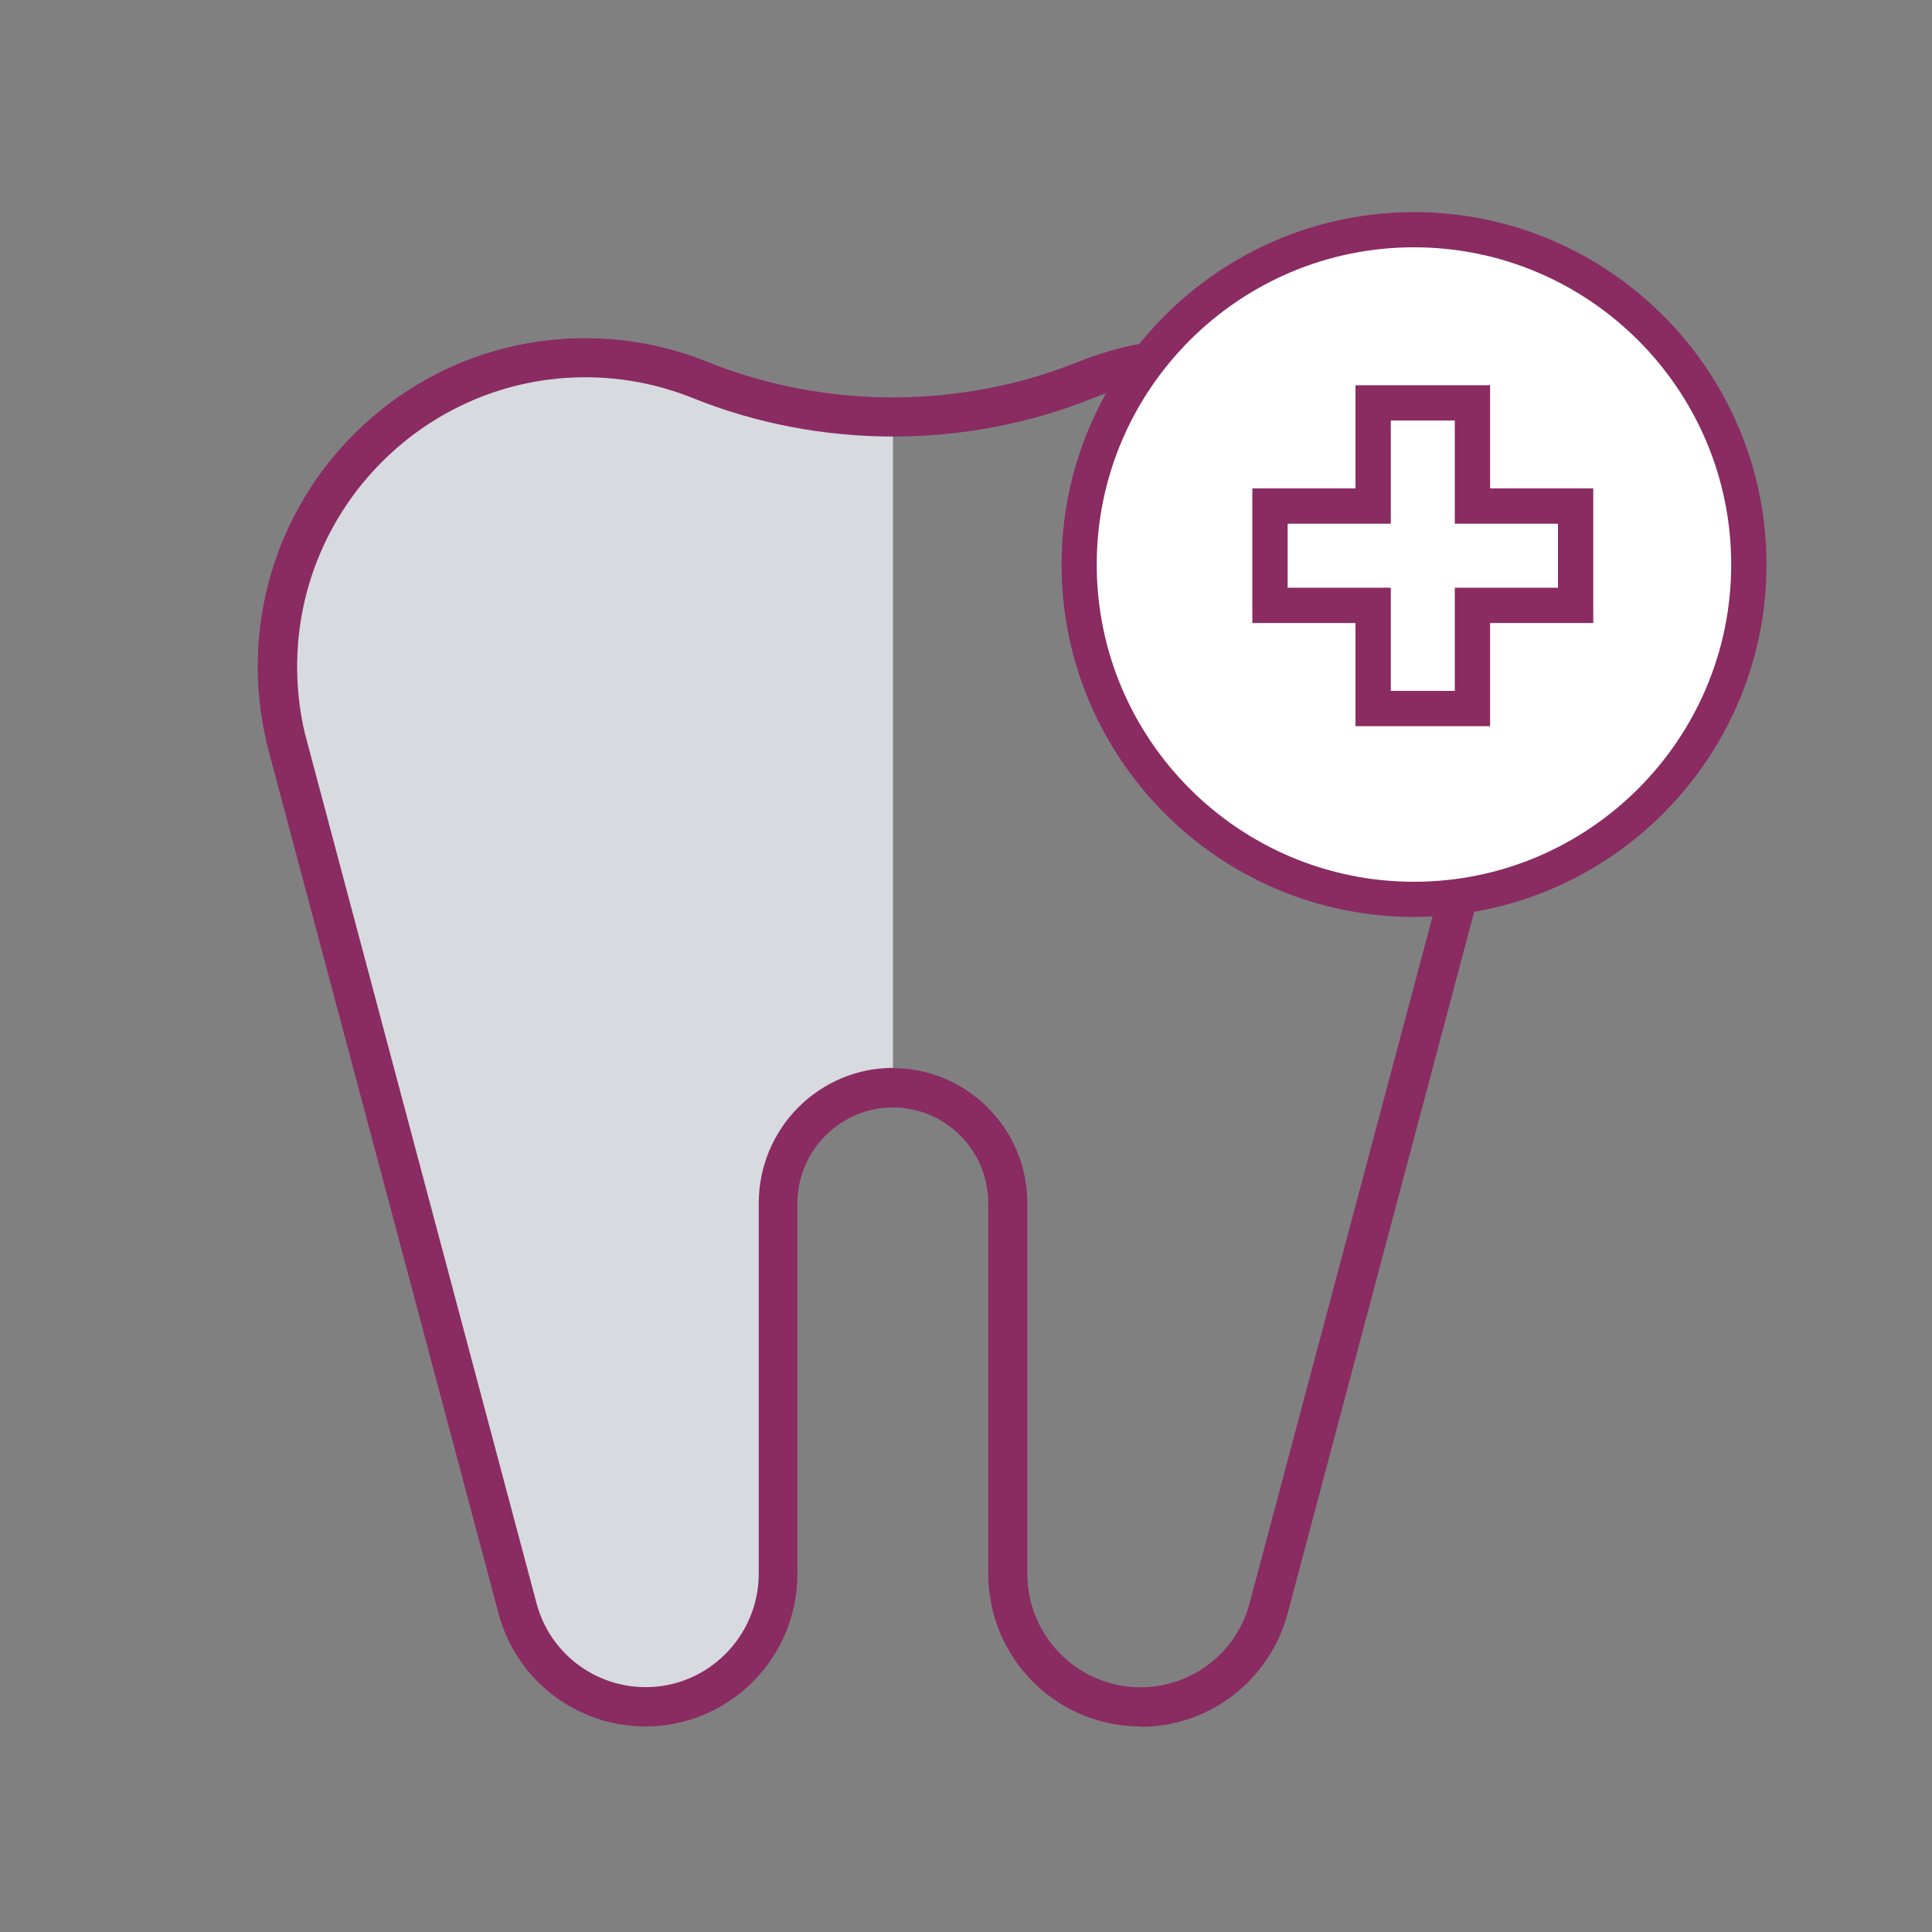
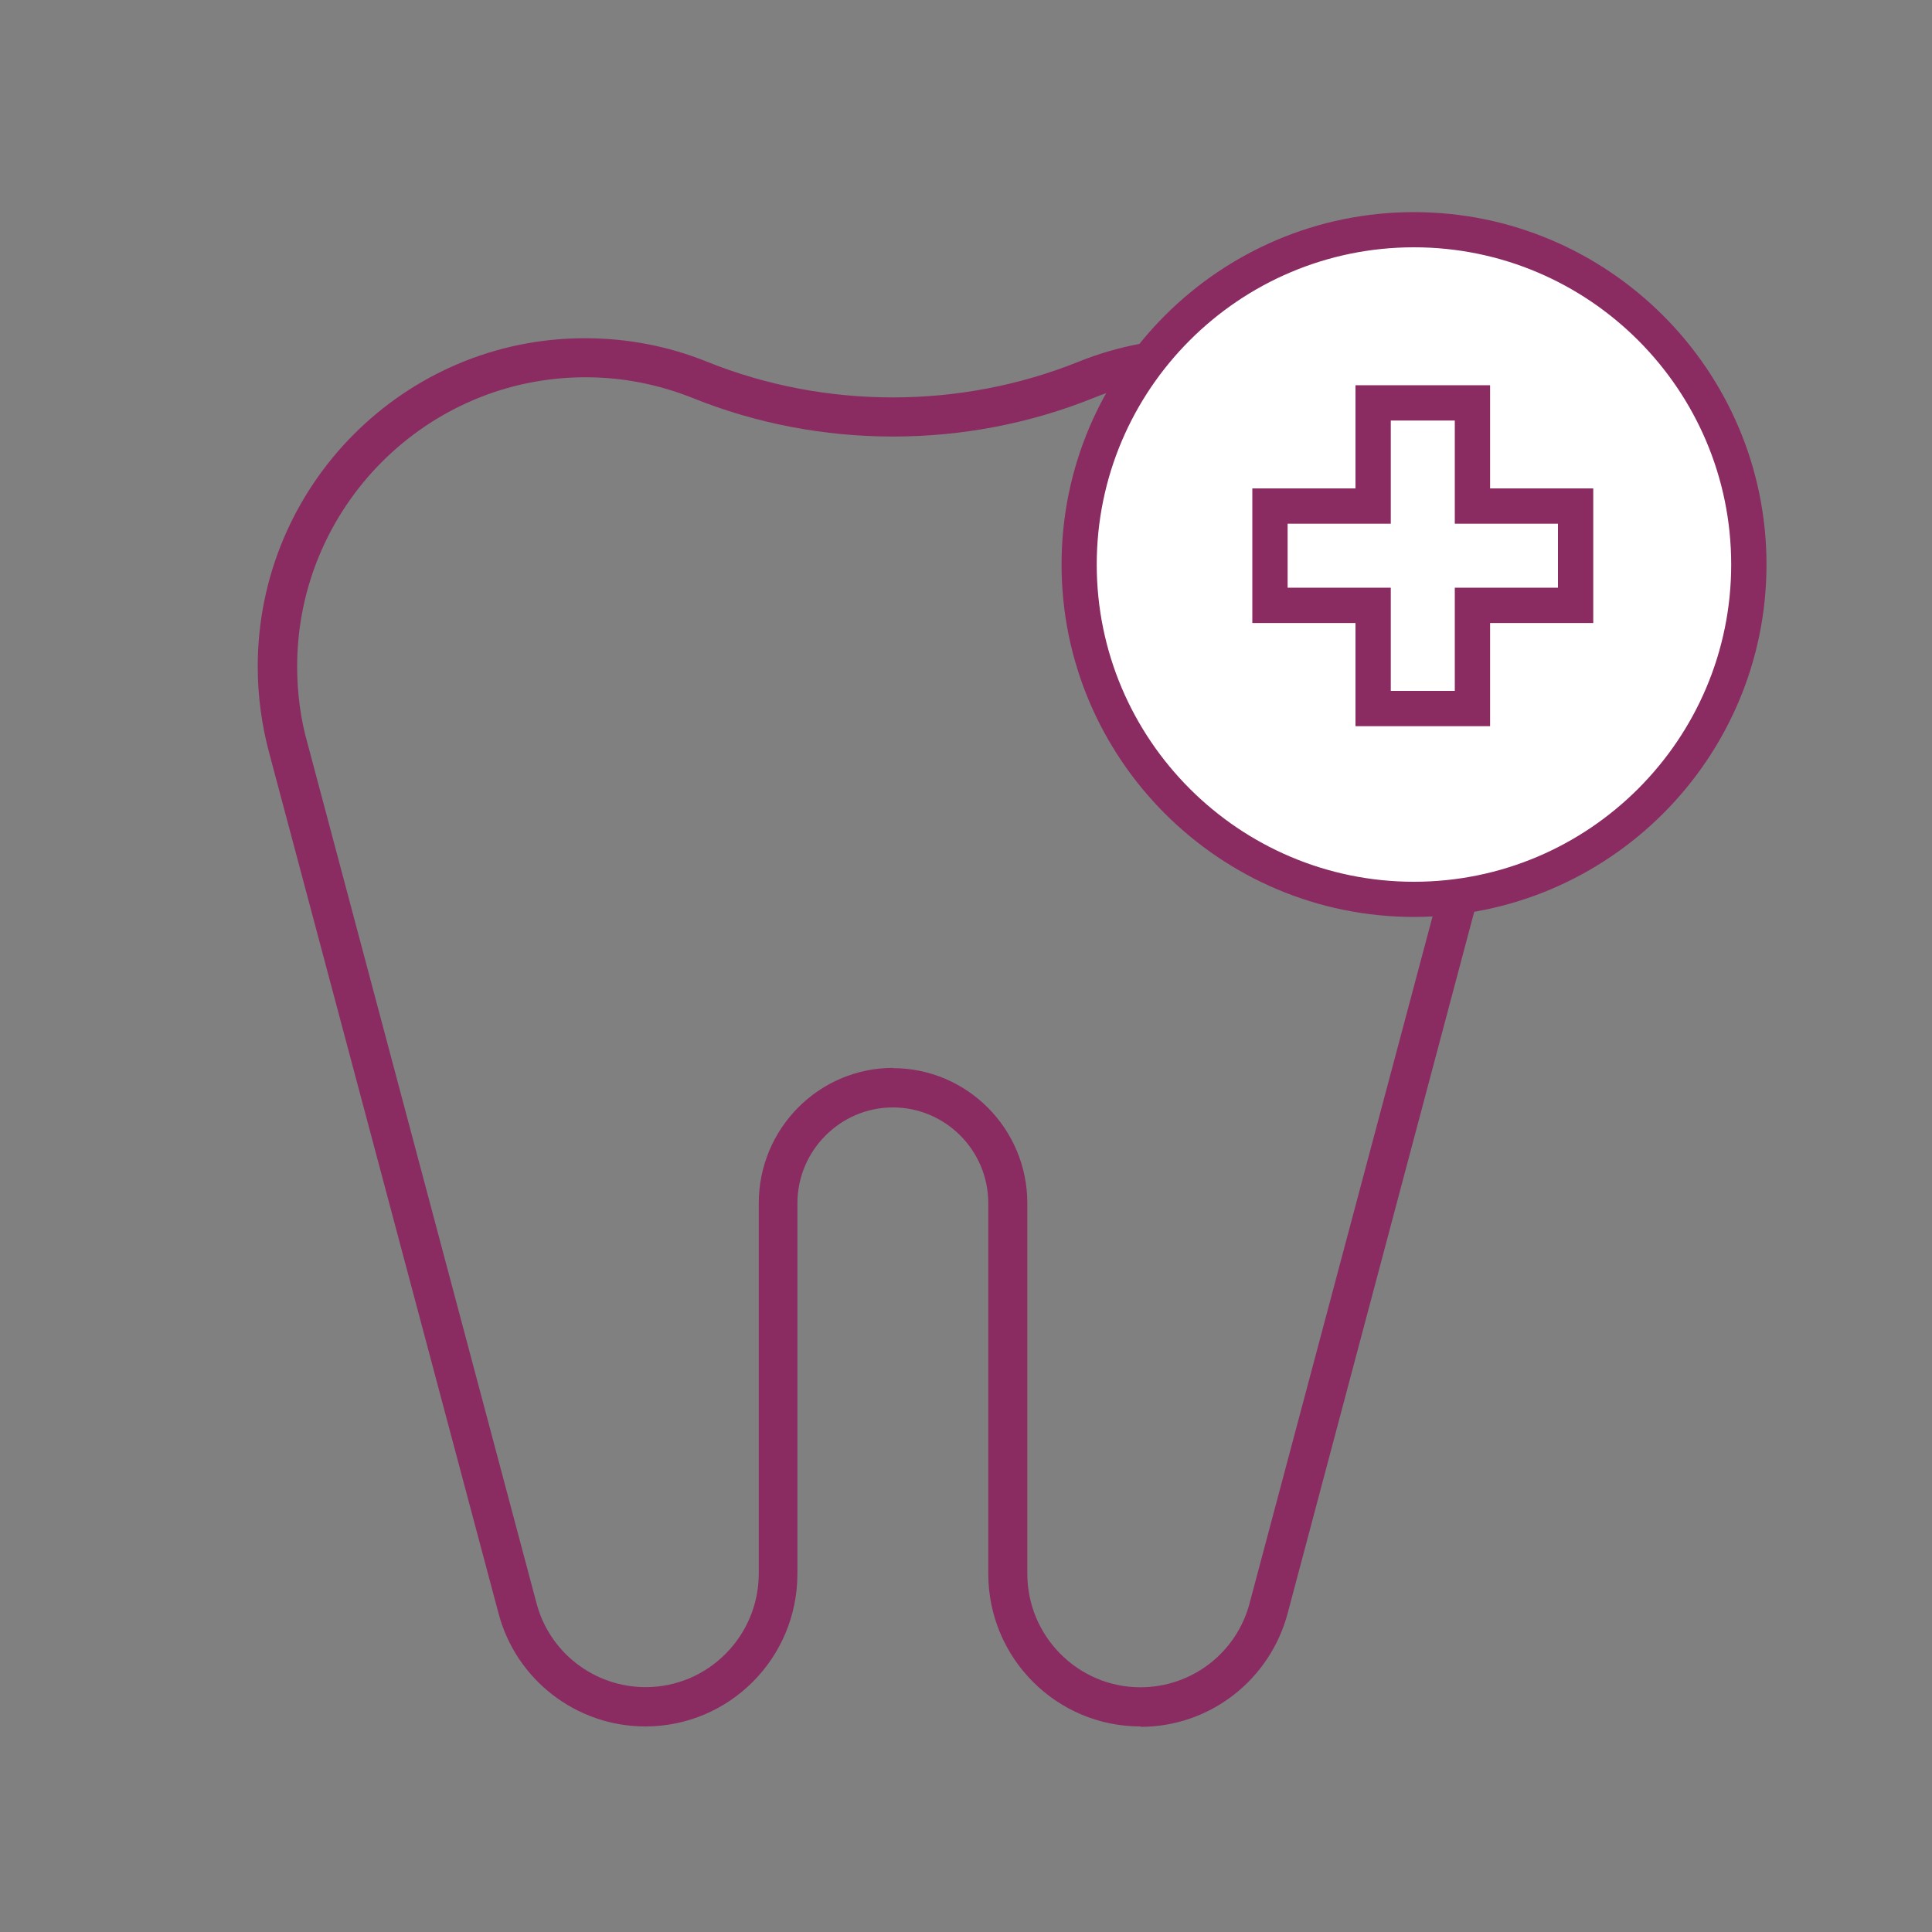
<svg xmlns="http://www.w3.org/2000/svg" id="Ebene_1" data-name="Ebene 1" width="150" height="150" viewBox="0 0 150 150">
  <rect x="0" y="0" width="150" height="150" fill="#808080" stroke="none" />
  <defs>
    <style>
      .cls-1 {
        fill: #fff;
      }

      .cls-2 {
        fill: #d7dadf;
      }

      .cls-3 {
        fill: #8a2b62;
      }
    </style>
  </defs>
-   <path class="cls-2" d="m69.29,32.38c-5.31,0-10.36-1.03-14.99-2.9-2.76-1.11-5.76-1.72-8.91-1.72-13.2,0-23.9,10.74-23.9,24,0,2.22.29,4.38.87,6.44l17.75,66.63c1.16,4.43,5.18,7.71,9.97,7.71,5.68,0,10.31-4.62,10.31-10.35v-28.77c0-4.96,4-8.98,8.94-8.98v-52.06h-.03Z" />
  <path class="cls-3" d="m88.54,134.04c-6.52,0-11.81-5.31-11.81-11.85v-28.77c0-4.12-3.34-7.44-7.41-7.44s-7.41,3.35-7.41,7.44v28.77c0,6.55-5.28,11.85-11.81,11.85-5.36,0-10.07-3.64-11.41-8.84L20.93,58.57c-.6-2.19-.92-4.51-.92-6.81,0-14.07,11.39-25.5,25.4-25.5,3.29,0,6.47.61,9.47,1.82,9.18,3.7,19.69,3.7,28.87,0,3-1.21,6.21-1.82,9.47-1.82,14.01,0,25.4,11.43,25.4,25.5,0,2.32-.32,4.62-.92,6.84l-17.72,66.63c-1.37,5.2-6.05,8.84-11.41,8.84l-.03-.03Zm-19.22-51.11c5.76,0,10.44,4.7,10.44,10.48v28.77c0,4.86,3.94,8.82,8.78,8.82,4,0,7.49-2.69,8.49-6.57l17.75-66.63c.55-1.95.82-3.99.82-6.05,0-12.38-10.04-22.46-22.38-22.46-2.89,0-5.71.55-8.33,1.61-9.89,3.99-21.22,3.99-31.11,0-2.66-1.06-5.44-1.61-8.33-1.61-12.33,0-22.38,10.08-22.38,22.46,0,2.03.26,4.07.82,6.02l17.75,66.65c1,3.88,4.5,6.57,8.49,6.57,4.84,0,8.78-3.96,8.78-8.82v-28.75c0-5.81,4.68-10.51,10.44-10.51h-.03Z" />
  <g>
    <circle class="cls-1" cx="109.78" cy="43.83" r="26" />
    <path class="cls-3" d="m109.78,71.19c-15.09,0-27.36-12.28-27.36-27.36s12.28-27.36,27.36-27.36,27.37,12.28,27.37,27.36-12.28,27.36-27.37,27.36Zm0-51.99c-13.58,0-24.63,11.05-24.63,24.63s11.05,24.63,24.63,24.63,24.63-11.05,24.63-24.63-11.05-24.63-24.63-24.63Z" />
  </g>
  <g>
    <polygon class="cls-1" points="122.33 39.29 114.32 39.29 114.32 31.28 106.61 31.28 106.61 39.29 98.6 39.29 98.6 47 106.61 47 106.61 55.01 114.32 55.01 114.32 47 122.33 47 122.33 39.29" />
    <path class="cls-3" d="m115.69,56.38h-10.45v-8.01h-8.01v-10.45h8.01v-8.01h10.45v8.01h8.01v10.45h-8.01v8.01Zm-7.71-2.74h4.97v-8.01h8.01v-4.97h-8.01v-8.01h-4.97v8.01h-8.01v4.97h8.01v8.01Z" />
  </g>
</svg>